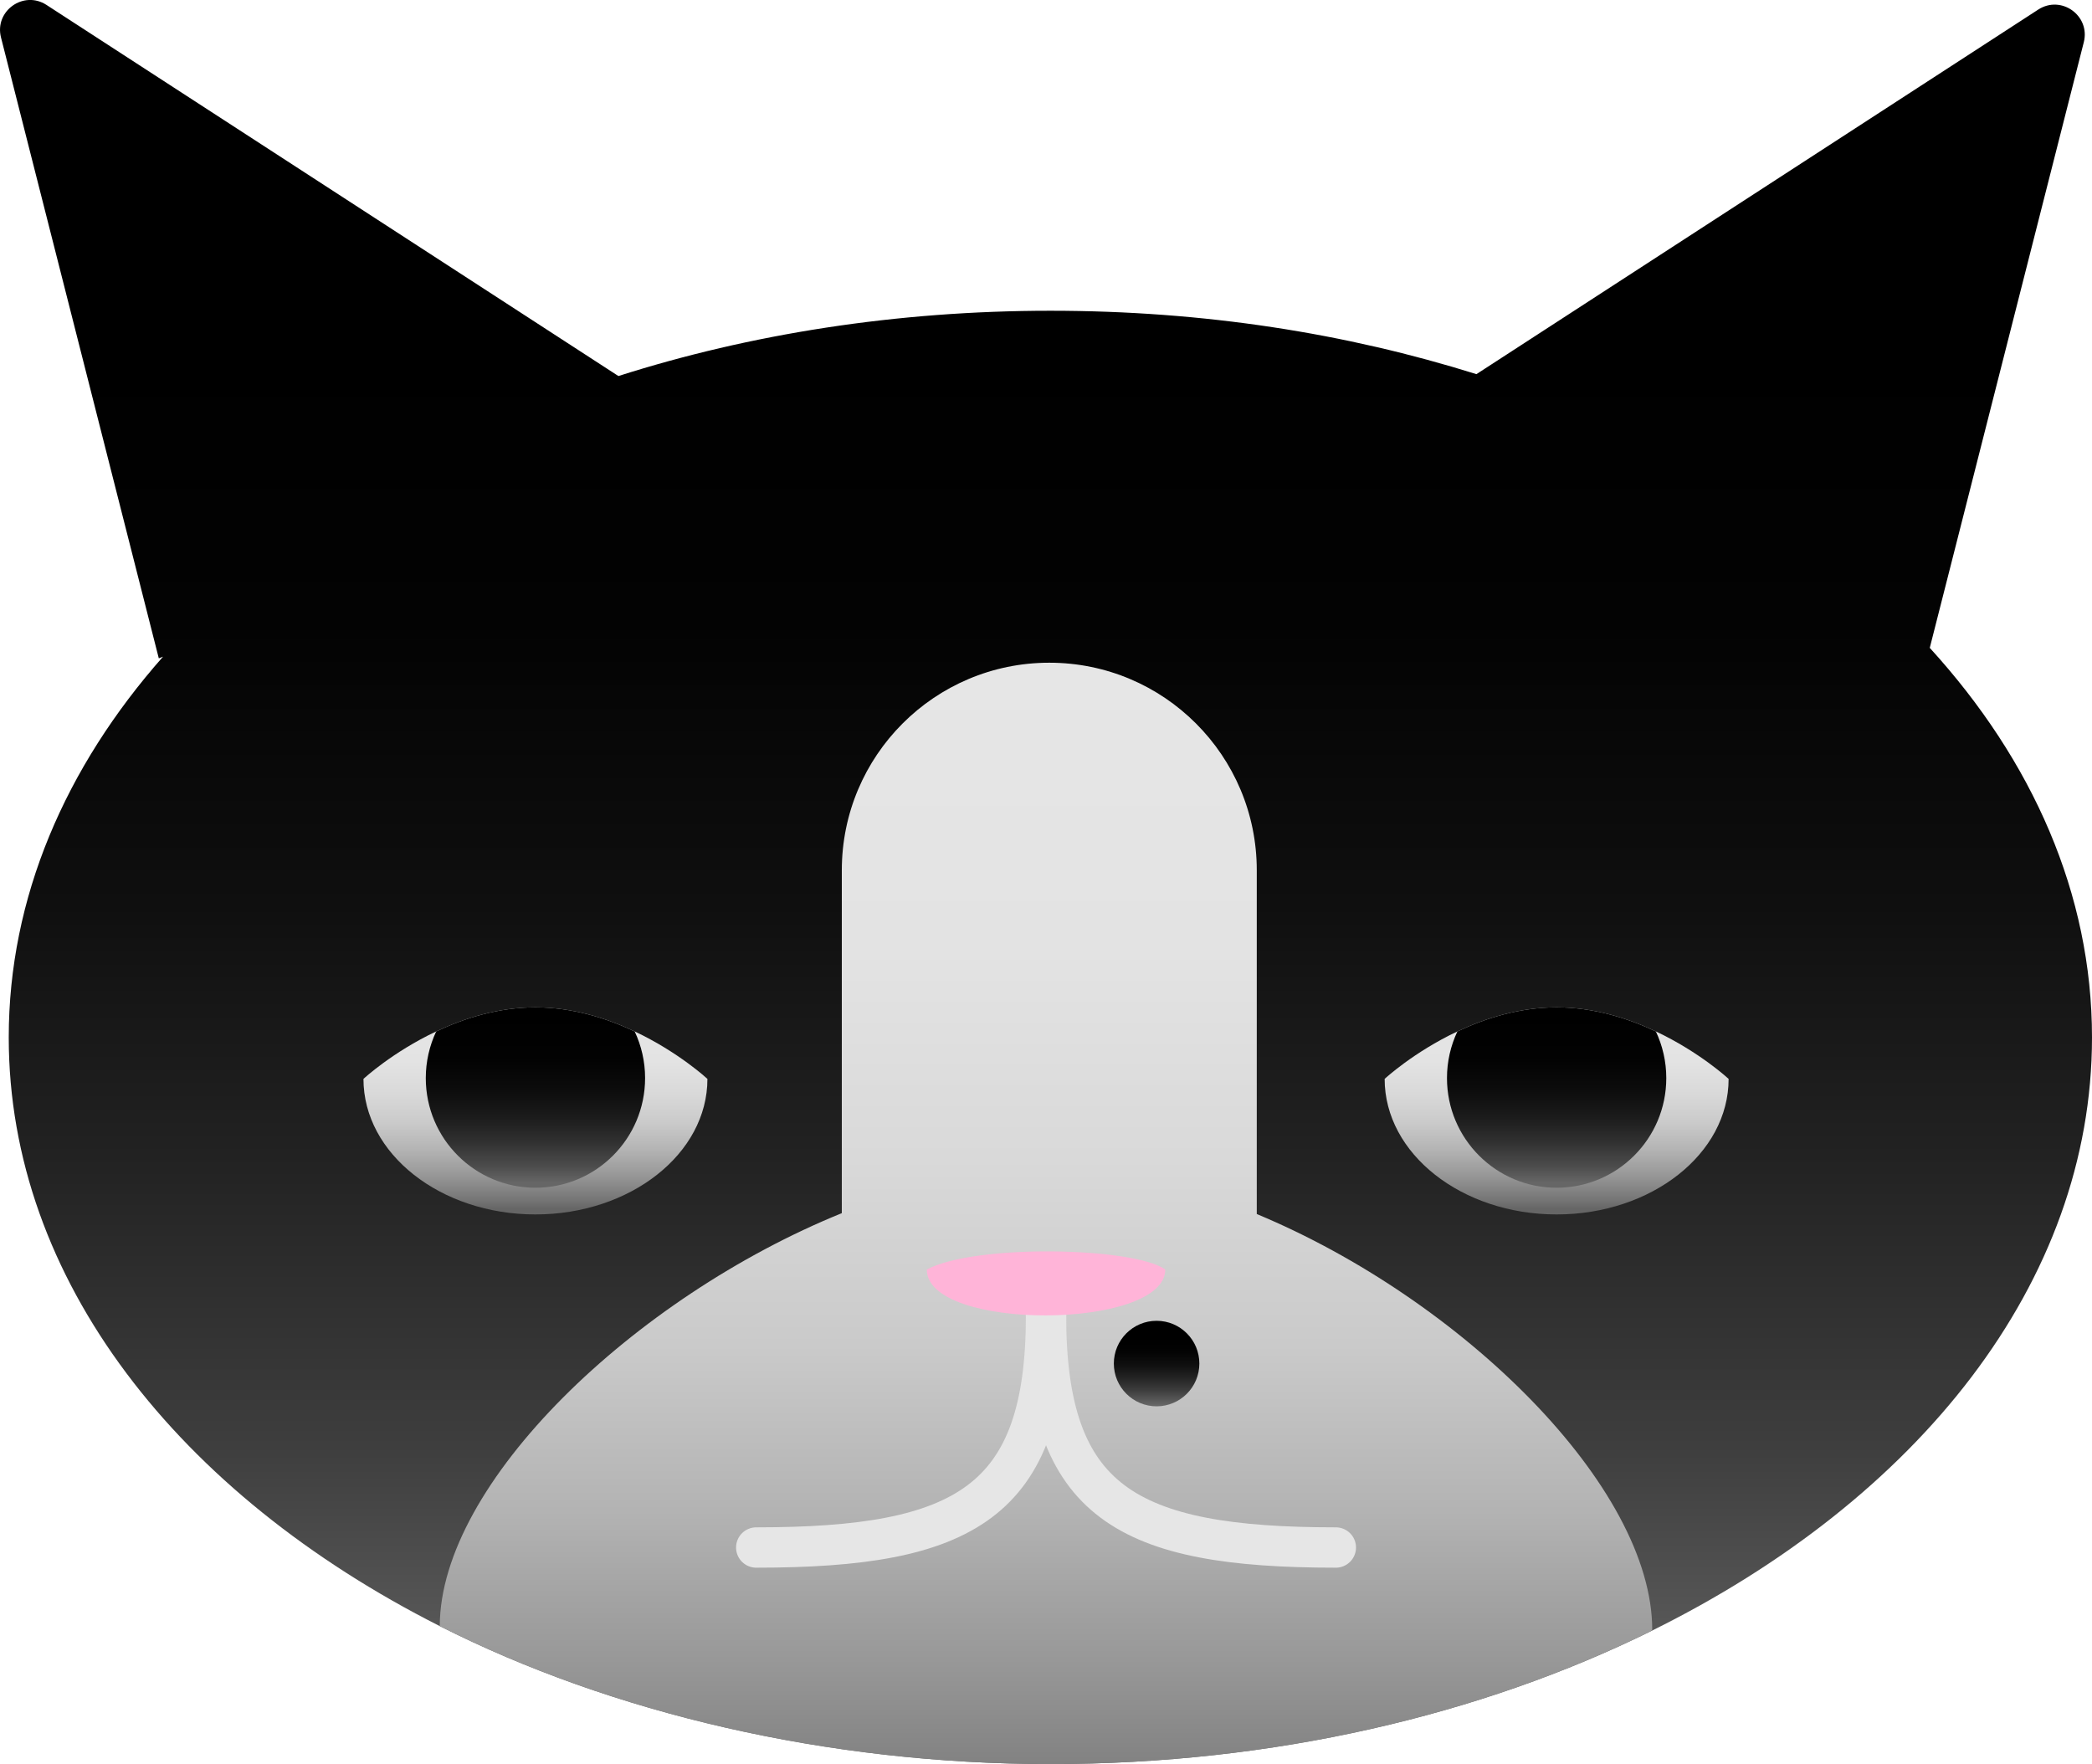
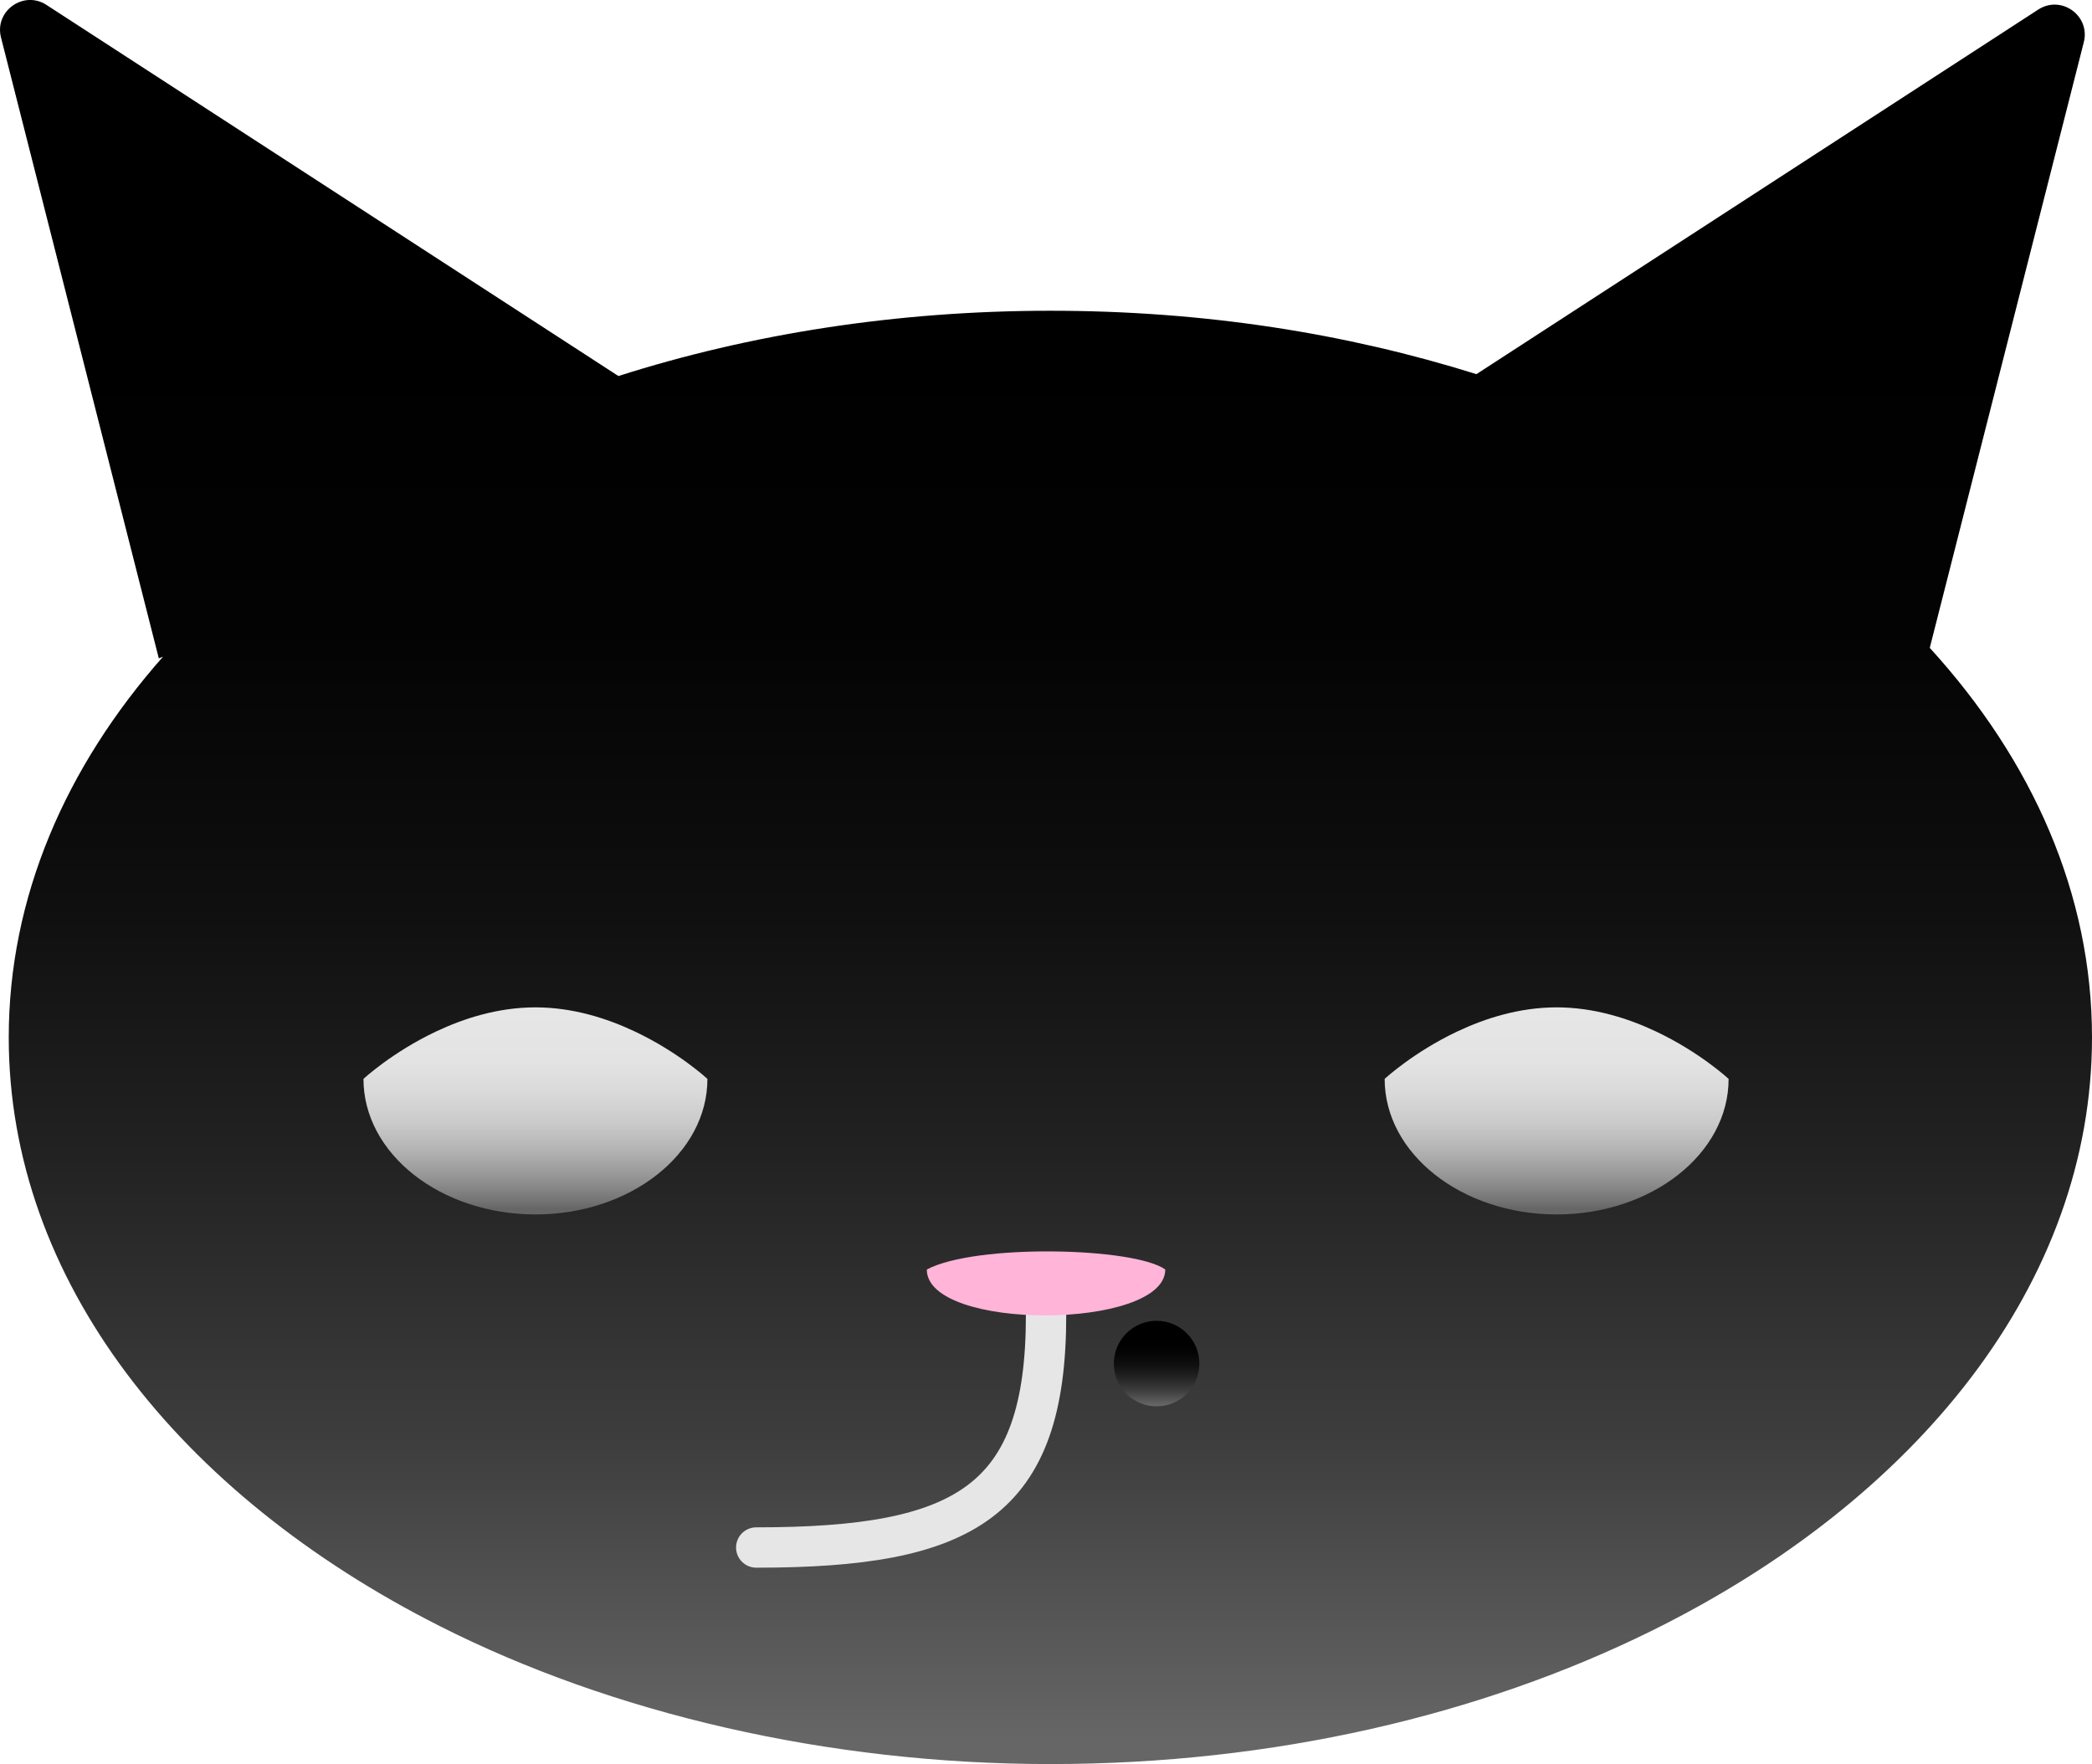
<svg xmlns="http://www.w3.org/2000/svg" xmlns:xlink="http://www.w3.org/1999/xlink" id="_レイヤー_2" data-name="レイヤー 2" viewBox="0 0 311.16 262.38">
  <defs>
    <style>
      .cls-1 {
        fill: none;
        stroke: #e6e6e6;
        stroke-linecap: round;
        stroke-miterlimit: 10;
        stroke-width: 6px;
      }

      .cls-2 {
        fill: url(#_名称未設定グラデーション_6-2);
      }

      .cls-3 {
        fill: #ffb4d8;
      }

      .cls-4 {
        fill: url(#_名称未設定グラデーション_38-2);
      }

      .cls-5 {
        fill: url(#_名称未設定グラデーション_44-2);
      }

      .cls-6 {
        fill: url(#_名称未設定グラデーション_65);
      }

      .cls-7 {
        fill: url(#_名称未設定グラデーション_38);
      }

      .cls-8 {
        fill: url(#_名称未設定グラデーション_44);
      }

      .cls-9 {
        fill: url(#_名称未設定グラデーション_6);
      }
    </style>
    <linearGradient id="_名称未設定グラデーション_44" data-name="名称未設定グラデーション 44" x1="155.58" y1="258.48" x2="155.58" y2="52.07" gradientUnits="userSpaceOnUse">
      <stop offset="0" stop-color="#666" />
      <stop offset=".02" stop-color="#626262" />
      <stop offset=".21" stop-color="#3e3e3e" />
      <stop offset=".41" stop-color="#232323" />
      <stop offset=".6" stop-color="#0f0f0f" />
      <stop offset=".8" stop-color="#030303" />
      <stop offset="1" stop-color="#000" />
    </linearGradient>
    <linearGradient id="_名称未設定グラデーション_65" data-name="名称未設定グラデーション 65" x1="155.58" y1="262.38" x2="155.58" y2="98.57" gradientUnits="userSpaceOnUse">
      <stop offset="0" stop-color="#828282" />
      <stop offset=".09" stop-color="#979797" />
      <stop offset=".23" stop-color="#b3b3b3" />
      <stop offset=".38" stop-color="#cacaca" />
      <stop offset=".55" stop-color="#d9d9d9" />
      <stop offset=".74" stop-color="#e3e3e3" />
      <stop offset="1" stop-color="#e6e6e6" />
    </linearGradient>
    <linearGradient id="_名称未設定グラデーション_38" data-name="名称未設定グラデーション 38" x1="231.53" y1="179.77" x2="231.53" y2="150.87" gradientUnits="userSpaceOnUse">
      <stop offset="0" stop-color="#666" />
      <stop offset=".04" stop-color="#747474" />
      <stop offset=".17" stop-color="#979797" />
      <stop offset=".3" stop-color="#b3b3b3" />
      <stop offset=".44" stop-color="#cacaca" />
      <stop offset=".59" stop-color="#d9d9d9" />
      <stop offset=".76" stop-color="#e3e3e3" />
      <stop offset="1" stop-color="#e6e6e6" />
    </linearGradient>
    <linearGradient id="_名称未設定グラデーション_6" data-name="名称未設定グラデーション 6" x1="231.53" y1="175.91" x2="231.53" y2="150.73" gradientUnits="userSpaceOnUse">
      <stop offset="0" stop-color="#666" />
      <stop offset=".09" stop-color="#4e4e4e" />
      <stop offset=".23" stop-color="#323232" />
      <stop offset=".39" stop-color="#1b1b1b" />
      <stop offset=".55" stop-color="#0c0c0c" />
      <stop offset=".74" stop-color="#020202" />
      <stop offset="1" stop-color="#000" />
    </linearGradient>
    <linearGradient id="_名称未設定グラデーション_38-2" data-name="名称未設定グラデーション 38" x1="79.64" x2="79.64" xlink:href="#_名称未設定グラデーション_38" />
    <linearGradient id="_名称未設定グラデーション_6-2" data-name="名称未設定グラデーション 6" x1="79.64" x2="79.64" xlink:href="#_名称未設定グラデーション_6" />
    <linearGradient id="_名称未設定グラデーション_44-2" data-name="名称未設定グラデーション 44" x1="172.03" y1="208.98" x2="172.03" y2="198.98" xlink:href="#_名称未設定グラデーション_44" />
  </defs>
  <g id="_レイヤー_1-2" data-name="レイヤー 1">
    <g>
      <path class="cls-8" d="m311.16,154.3c0,36.48-25.91,68.74-65.6,88.31-25.25,12.45-56.06,19.77-89.33,19.77s-65.3-7.61-90.82-20.52C26.57,222.23,1.3,190.32,1.3,154.3c0-20.76,8.4-40.16,22.95-56.63l-.63.25L.15,5.58C-.86,1.64,3.5-1.48,6.91.73l85.07,55.2c19.57-6.24,41.33-9.71,64.25-9.71s44.02,3.37,63.37,9.43L303.17,1.42c3.42-2.21,7.77.91,6.77,4.86l-22.91,90.08c15.28,16.75,24.13,36.62,24.13,57.94Z" />
-       <path class="cls-6" d="m245.75,242.41s-.06.07-.19.2c-25.25,12.45-56.06,19.77-89.33,19.77s-65.3-7.61-90.82-20.52c.05-21.3,28.92-48.88,59.8-61.42v-51c0-17.05,13.82-30.87,30.86-30.87,8.52,0,16.24,3.45,21.82,9.04,5.59,5.59,9.04,13.31,9.04,21.83v51.13c30.56,12.73,58.82,40.56,58.82,61.84Z" />
      <g>
        <g>
          <path class="cls-7" d="m257.11,160.47c0,11.13-11.45,20.16-25.58,20.16s-25.58-9.03-25.58-20.16c0,0,4.27-3.97,10.82-7.06,4.17-1.97,9.26-3.58,14.76-3.58s10.59,1.61,14.76,3.58c6.55,3.09,10.82,7.06,10.82,7.06Z" />
-           <path class="cls-9" d="m247.84,160.35c0,9.01-7.3,16.31-16.31,16.31s-16.31-7.3-16.31-16.31c0-2.48.56-4.83,1.55-6.94,4.17-1.97,9.26-3.58,14.76-3.58s10.59,1.61,14.76,3.58c.99,2.11,1.55,4.46,1.55,6.94Z" />
        </g>
        <g>
          <path class="cls-4" d="m105.22,160.47c0,11.13-11.45,20.16-25.58,20.16s-25.58-9.03-25.58-20.16c0,0,4.27-3.97,10.82-7.06,4.17-1.97,9.26-3.58,14.76-3.58s10.59,1.61,14.76,3.58c6.55,3.09,10.82,7.06,10.82,7.06Z" />
-           <path class="cls-2" d="m95.95,160.35c0,9.01-7.3,16.31-16.31,16.31s-16.31-7.3-16.31-16.31c0-2.48.56-4.83,1.55-6.94,4.17-1.97,9.26-3.58,14.76-3.58s10.59,1.61,14.76,3.58c.99,2.11,1.55,4.46,1.55,6.94Z" />
        </g>
      </g>
      <g>
-         <path class="cls-1" d="m198.69,230.17c-31.09,0-43.11-6.75-43.11-34.57" />
        <path class="cls-1" d="m112.48,230.17c31.09,0,43.11-6.75,43.11-34.57" />
      </g>
      <path class="cls-3" d="m137.85,188.82h0c0,9.21,35.47,9,35.47,0-4.6-3.31-28.19-3.86-35.47,0Z" />
      <circle class="cls-5" cx="172.03" cy="202.81" r="6.36" />
    </g>
  </g>
</svg>